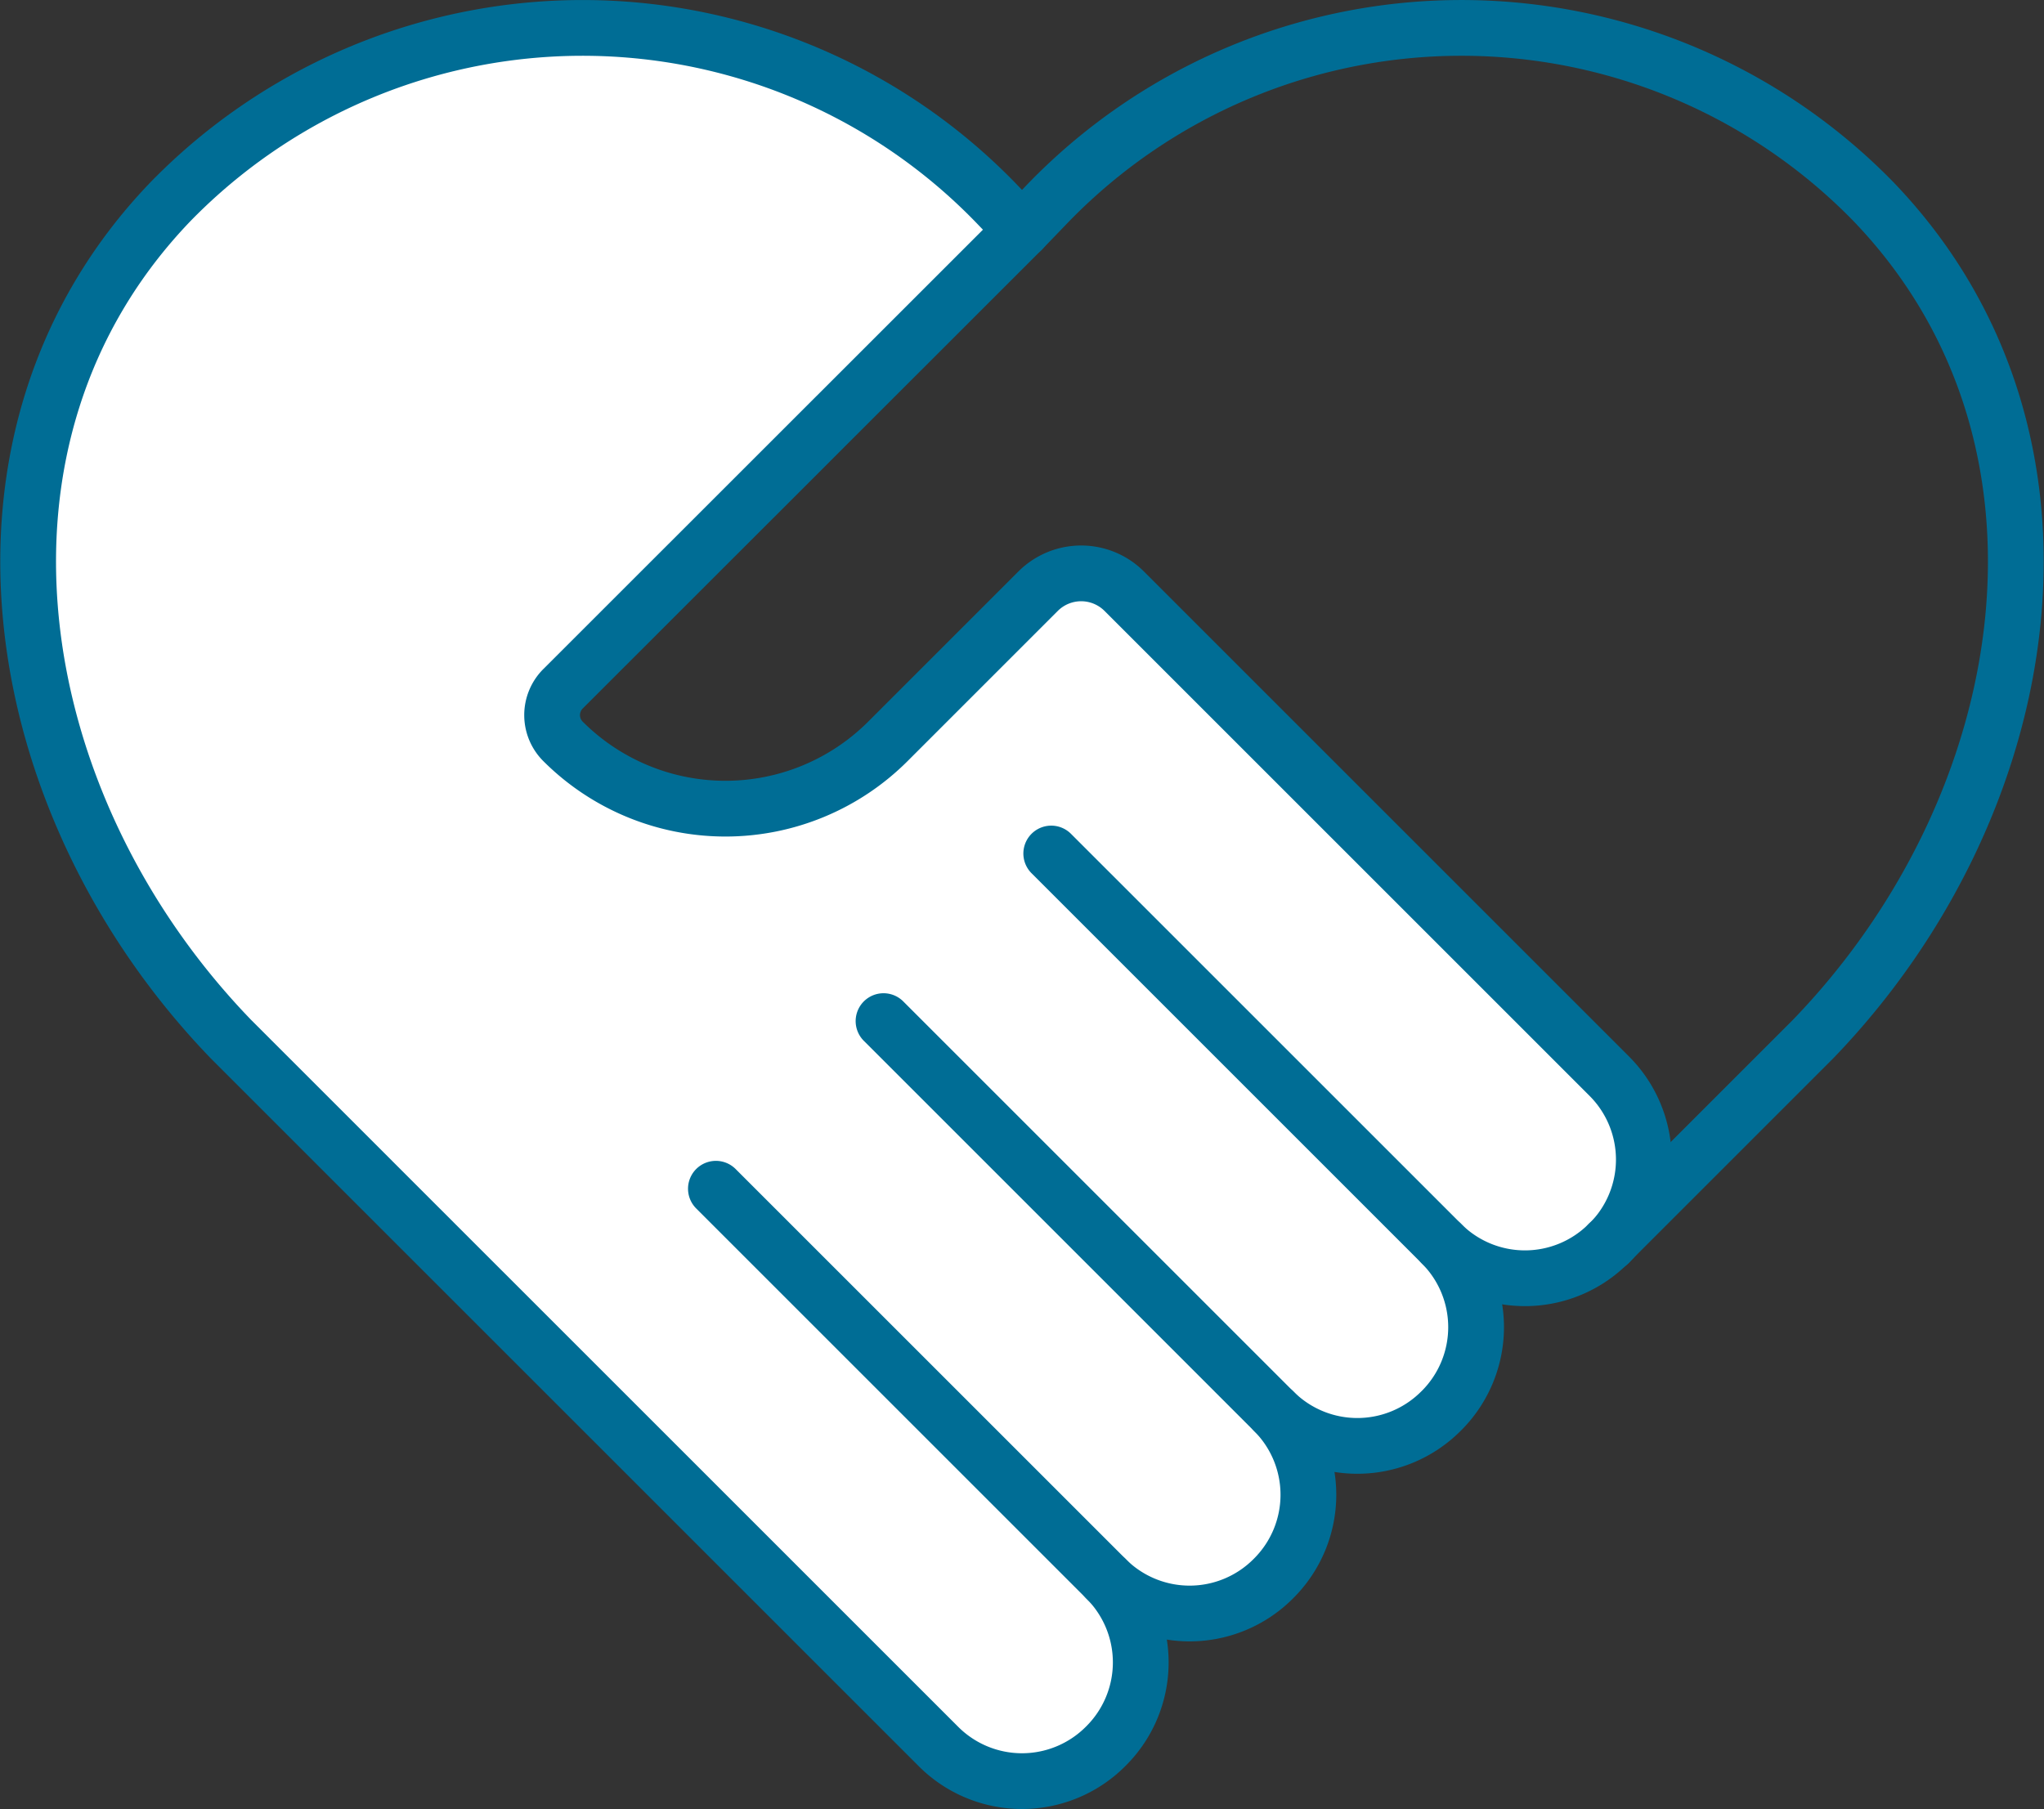
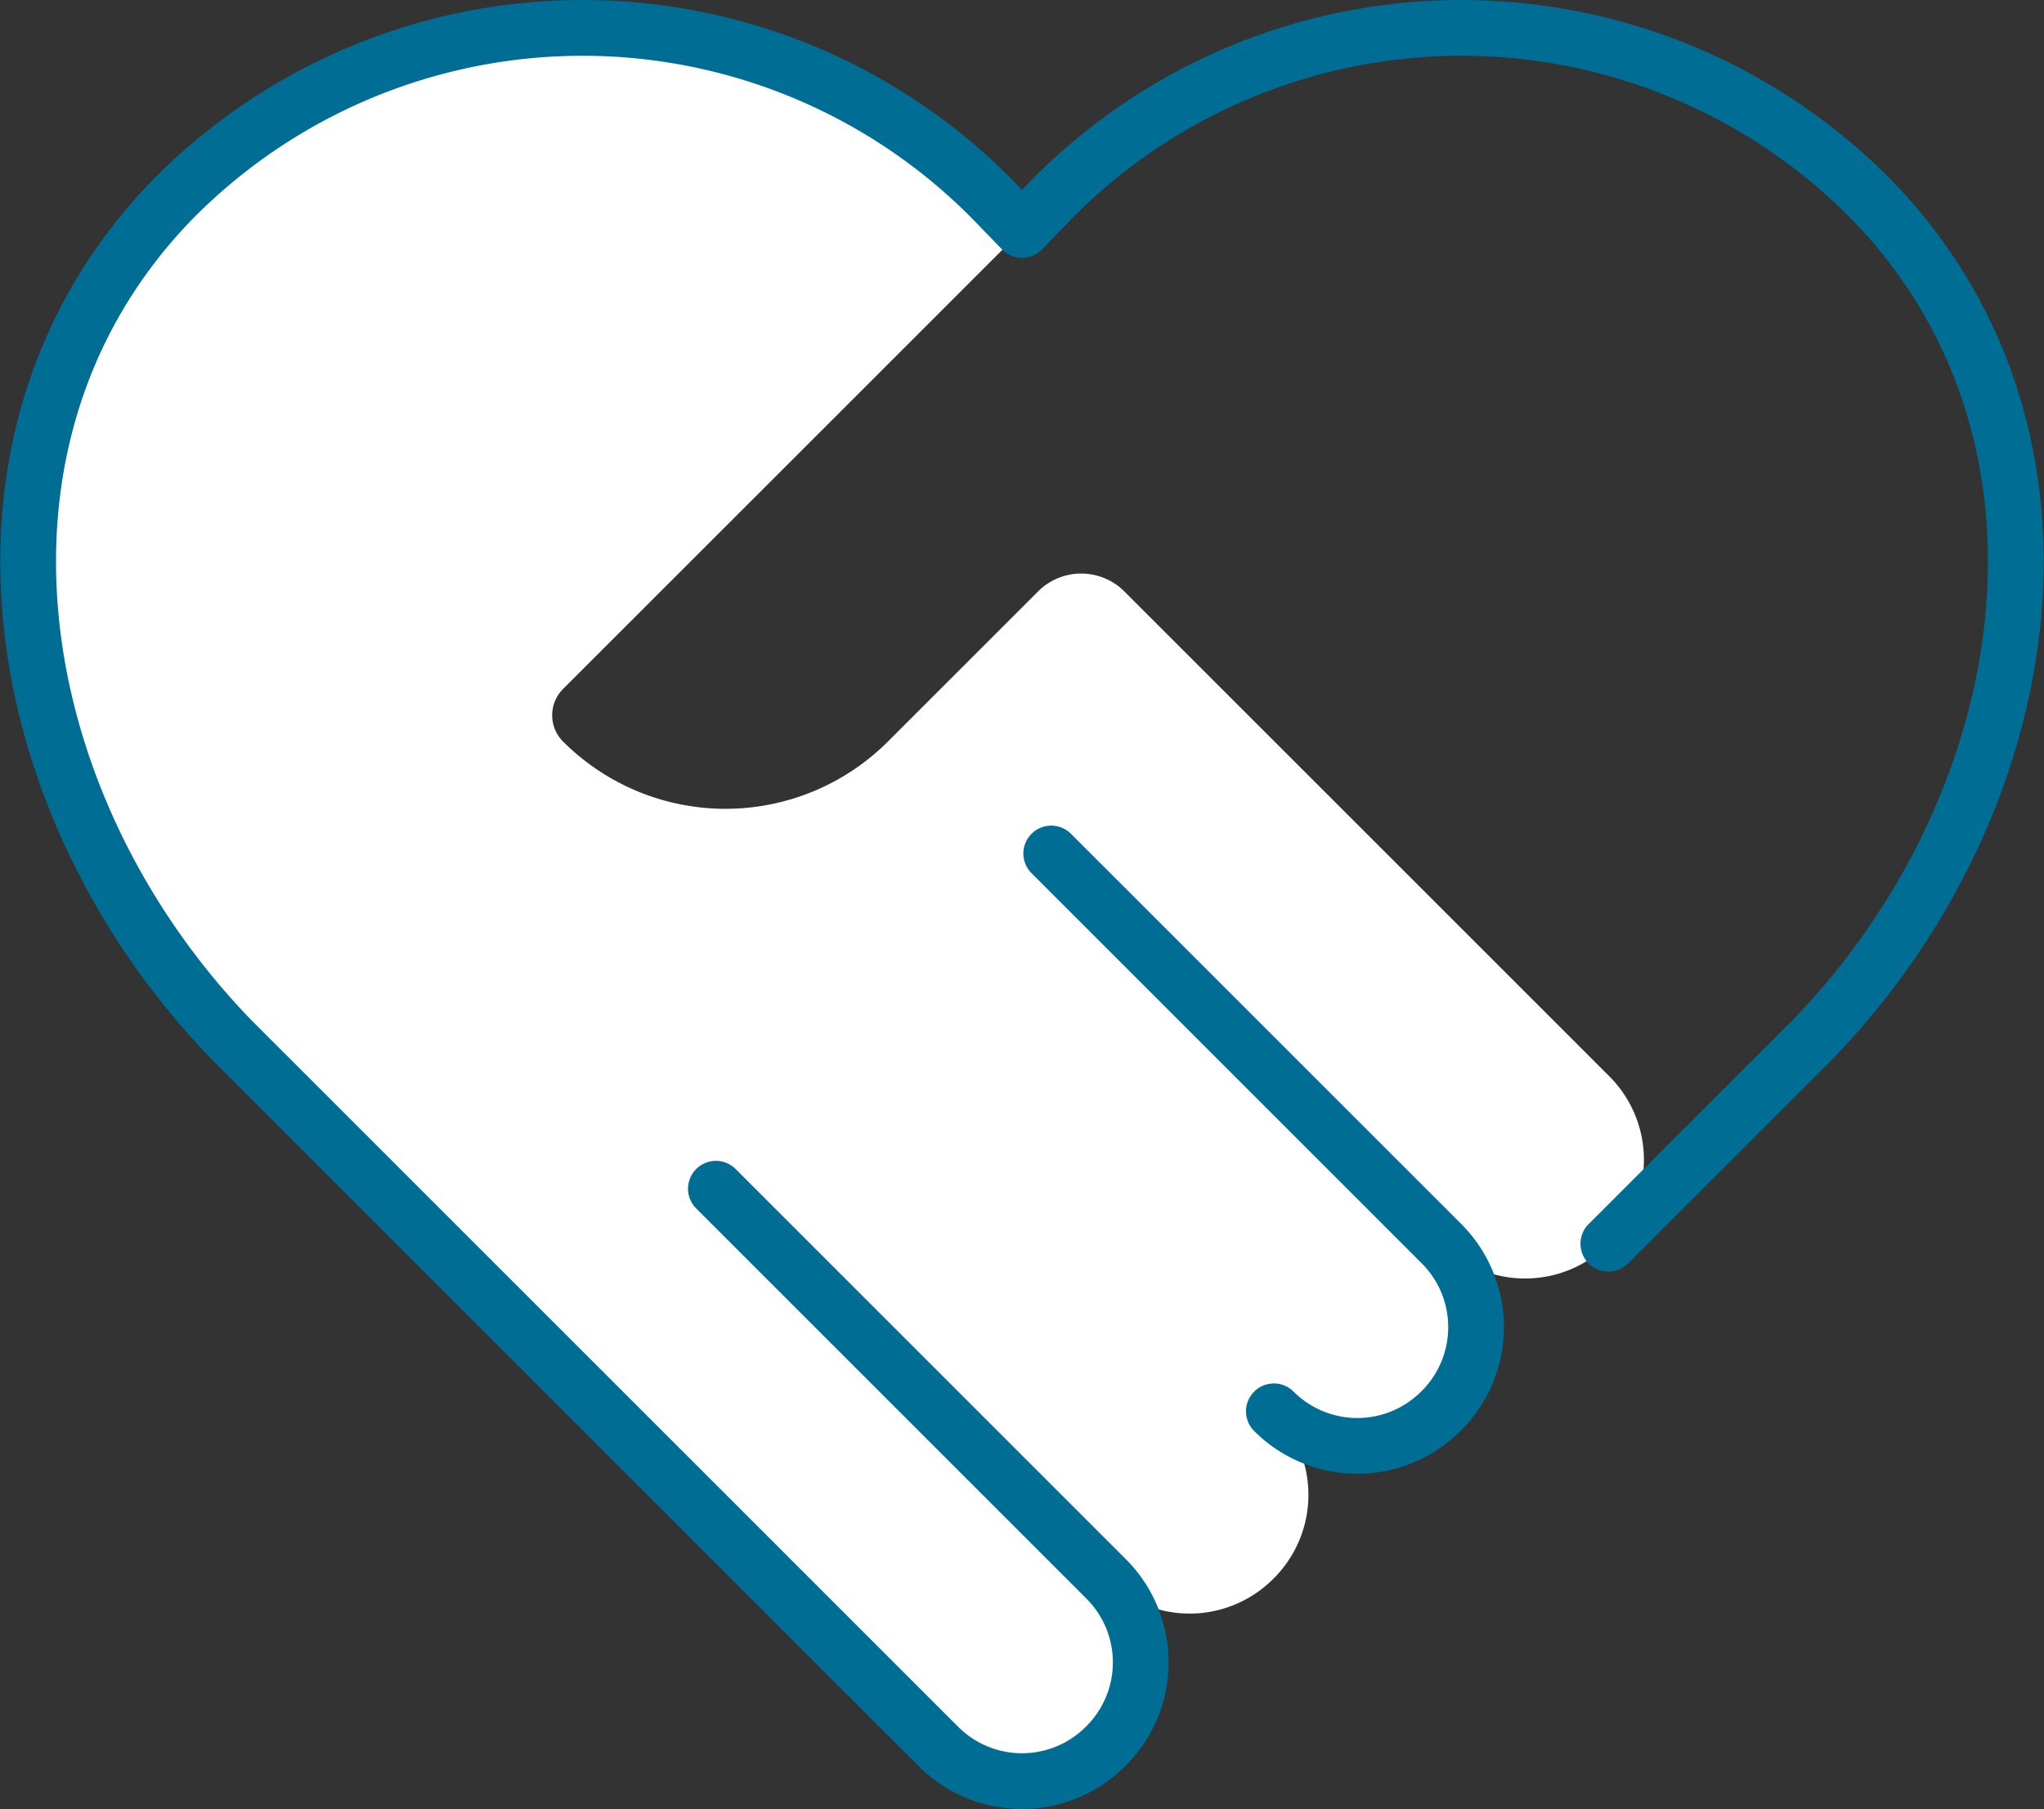
<svg xmlns="http://www.w3.org/2000/svg" width="73.32" height="64.903" viewBox="0 0 73.32 64.903">
  <rect x="0" y="0" width="73.32" height="64.903" fill="#333333" stroke="none" />
  <g id="Group_11086" data-name="Group 11086" transform="translate(1.011 1)">
    <path id="Path_1345" data-name="Path 1345" d="M83.891,1183.1a4.233,4.233,0,0,1,0,5.987l-.027.027a4.234,4.234,0,0,1-5.987,0,4.234,4.234,0,0,1,0,5.987l-.027.027a4.234,4.234,0,0,1-5.987,0l-16.353-16.352-9.022-9.022c-8.137-8.42-10.279-21.64-2.161-30.069a20.642,20.642,0,0,1,29.717.19l.21.218c.2.207.4.417.606.624h0l-16.466,16.464a1.335,1.335,0,0,0,.022,1.907,8.239,8.239,0,0,0,11.633-.023l5.388-5.387a2.187,2.187,0,0,1,3.088,0l17.4,17.4a4.233,4.233,0,0,1,0,5.987l-.029.027a4.231,4.231,0,0,1-5.985,0,4.233,4.233,0,0,1,0,5.987l-.027.027a4.234,4.234,0,0,1-5.987,0" transform="translate(-39.208 -1133.462)" fill="#fff" />
    <g id="Group_3015" data-name="Group 3015" transform="translate(0 0)">
-       <path id="Path_1346" data-name="Path 1346" d="M286.928,1341.458a4.231,4.231,0,0,1-5.985,0" transform="translate(-230.246 -1297.837)" fill="none" stroke="#006d95" stroke-linecap="round" stroke-linejoin="round" stroke-width="2" />
-       <path id="Path_1347" data-name="Path 1347" d="M145.684,1168.038h0L129.216,1184.5a1.334,1.334,0,0,0,.022,1.907,8.239,8.239,0,0,0,11.633-.022l5.388-5.388a2.186,2.186,0,0,1,3.088,0l17.4,17.4a4.234,4.234,0,0,1,0,5.987" transform="translate(-110.032 -1160.787)" fill="none" stroke="#006d95" stroke-linecap="round" stroke-linejoin="round" stroke-width="2" />
      <path id="Path_1348" data-name="Path 1348" d="M222.177,1294.719a4.233,4.233,0,0,0,5.987,0l.027-.026a4.234,4.234,0,0,0,0-5.987l-14-14" transform="translate(-177.493 -1245.084)" fill="none" stroke="#006d95" stroke-linecap="round" stroke-linejoin="round" stroke-width="2" />
-       <path id="Path_1349" data-name="Path 1349" d="M193.5,1323.394a4.234,4.234,0,0,0,5.987,0l.027-.027a4.233,4.233,0,0,0,0-5.987l-14-14" transform="translate(-154.832 -1267.745)" fill="none" stroke="#006d95" stroke-linecap="round" stroke-linejoin="round" stroke-width="2" />
      <path id="Path_1350" data-name="Path 1350" d="M95.89,1177.084l.029-.027,7.306-7.306c8.135-8.42,10.279-21.64,2.161-30.069a20.639,20.639,0,0,0-29.715.19l-.811.842c-.205-.207-.4-.417-.606-.624l-.21-.218a20.642,20.642,0,0,0-29.717-.19c-8.117,8.429-5.976,21.649,2.161,30.069l9.022,9.022,16.353,16.352a4.234,4.234,0,0,0,5.987,0l.027-.027a4.234,4.234,0,0,0,0-5.987l-14-14" transform="translate(-39.208 -1133.462)" fill="none" stroke="#006d95" stroke-linecap="round" stroke-linejoin="round" stroke-width="2" />
    </g>
  </g>
</svg>